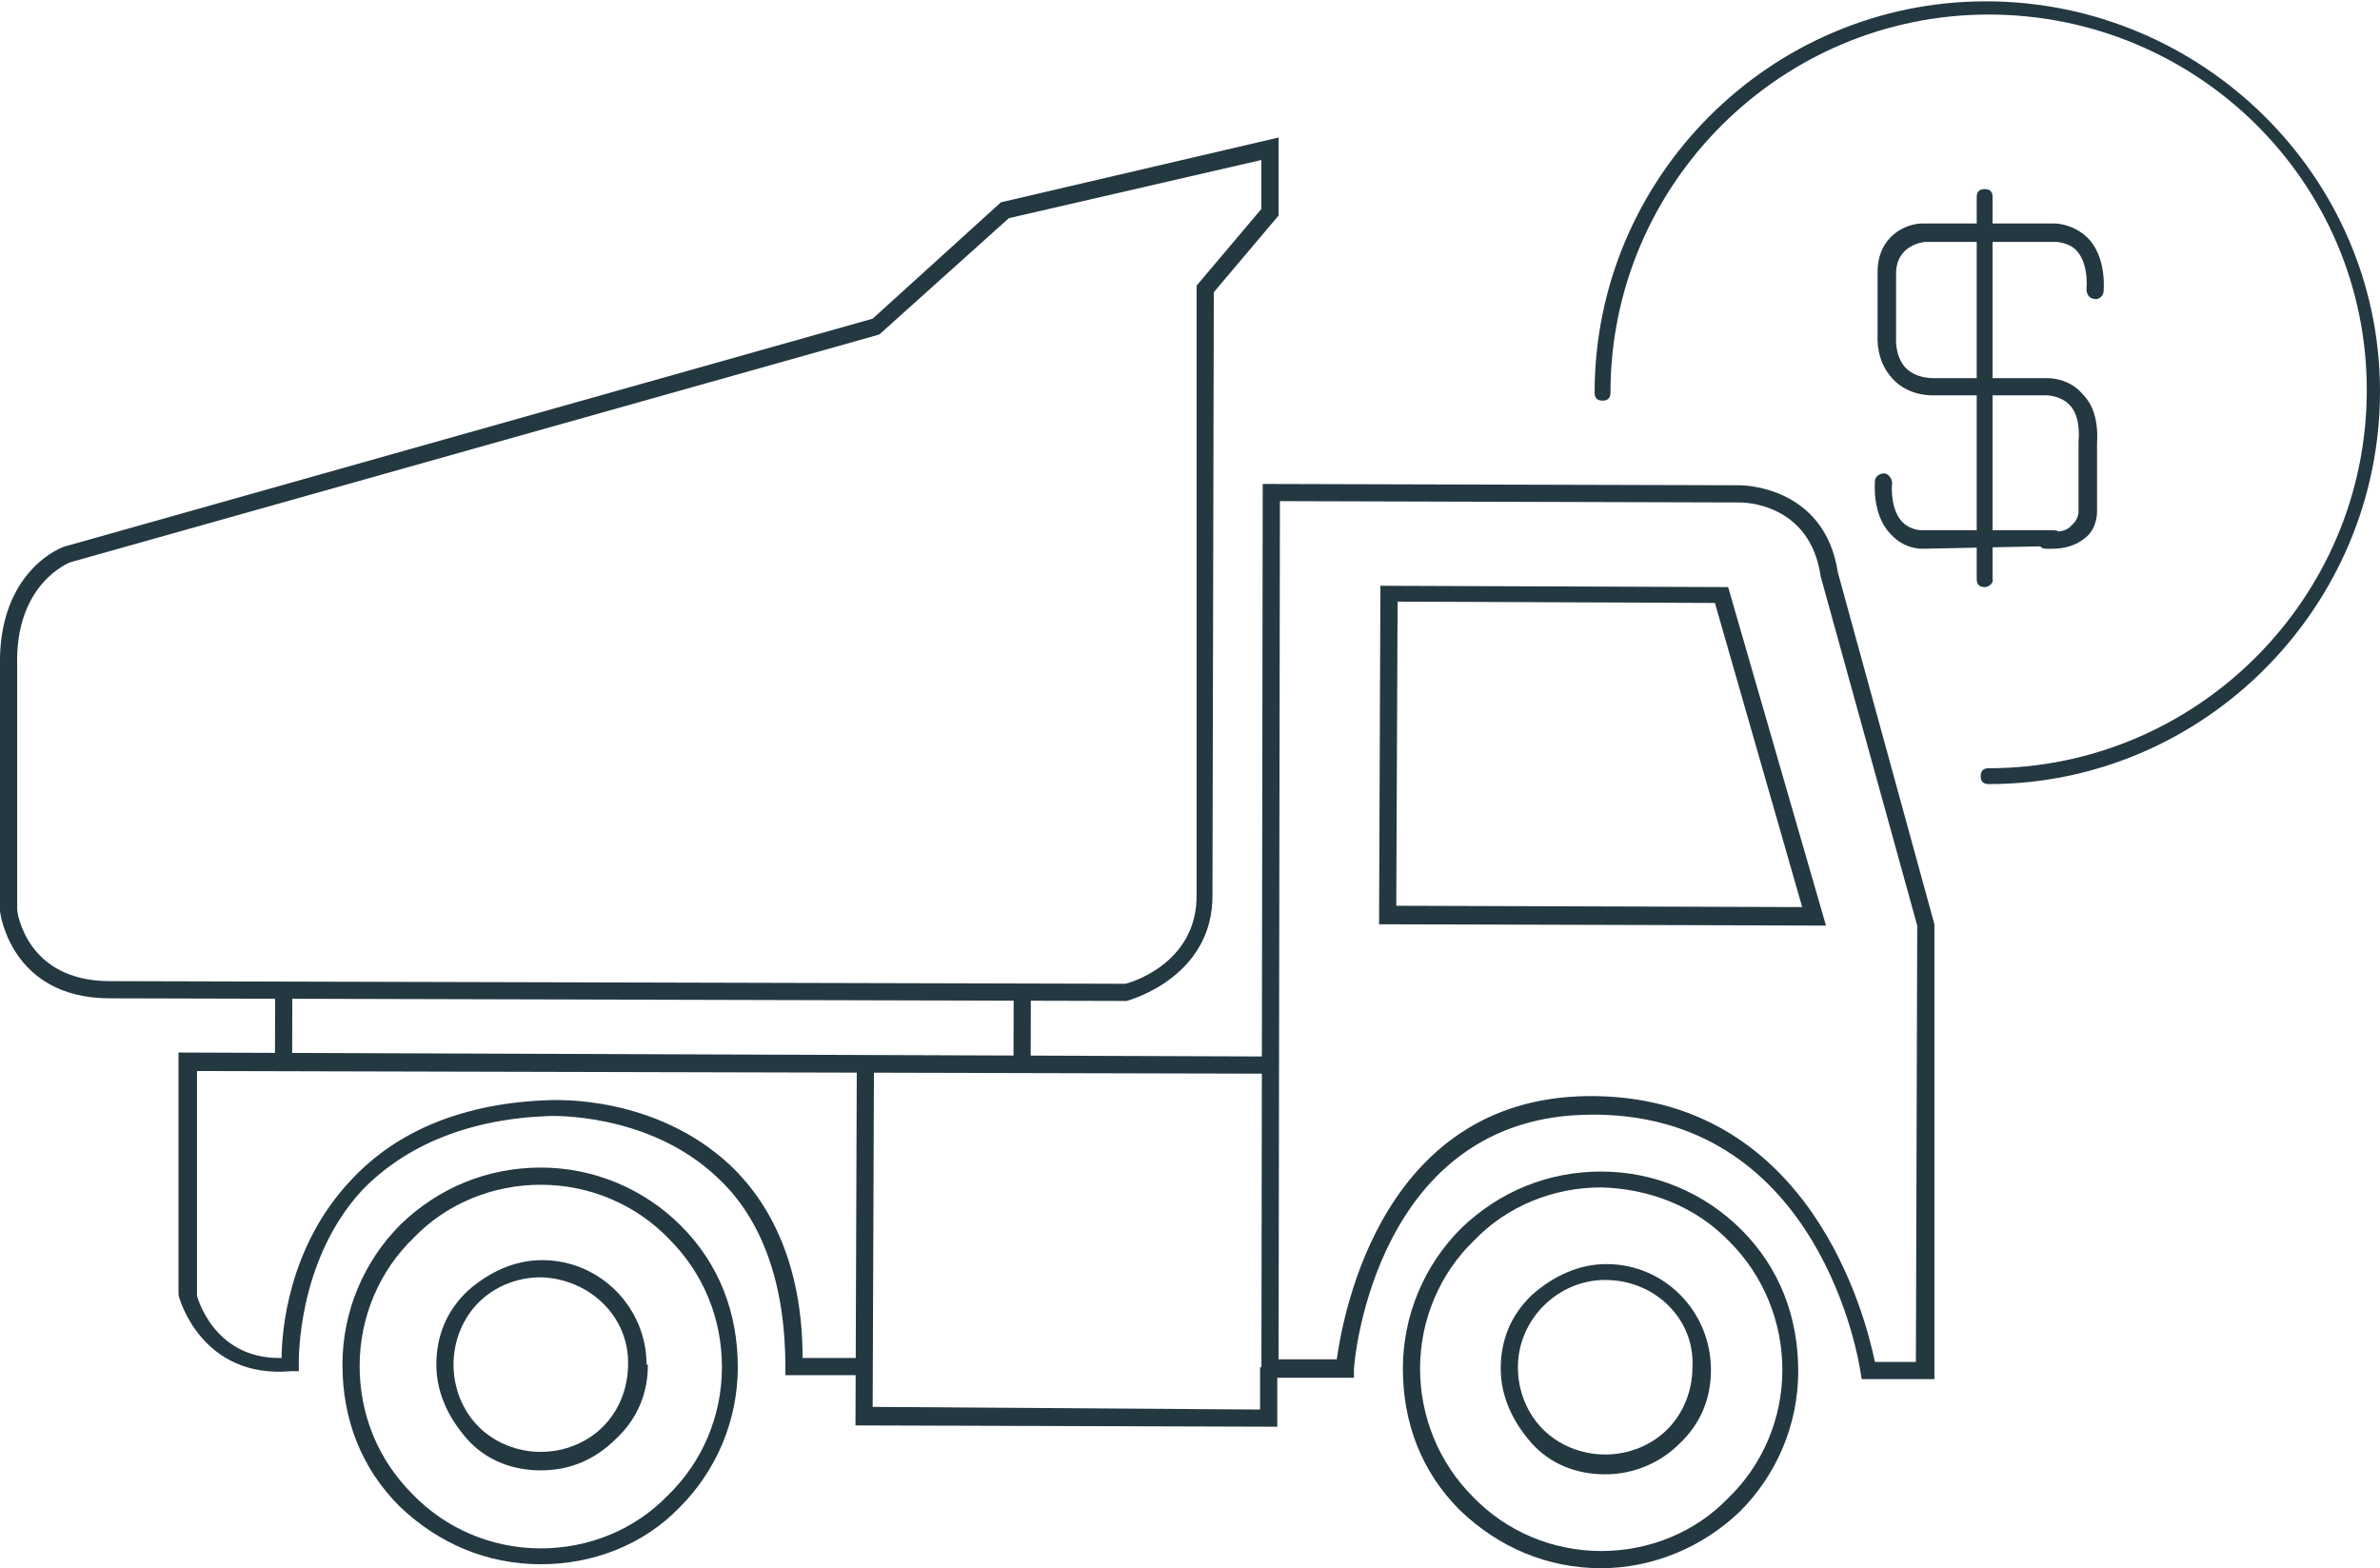
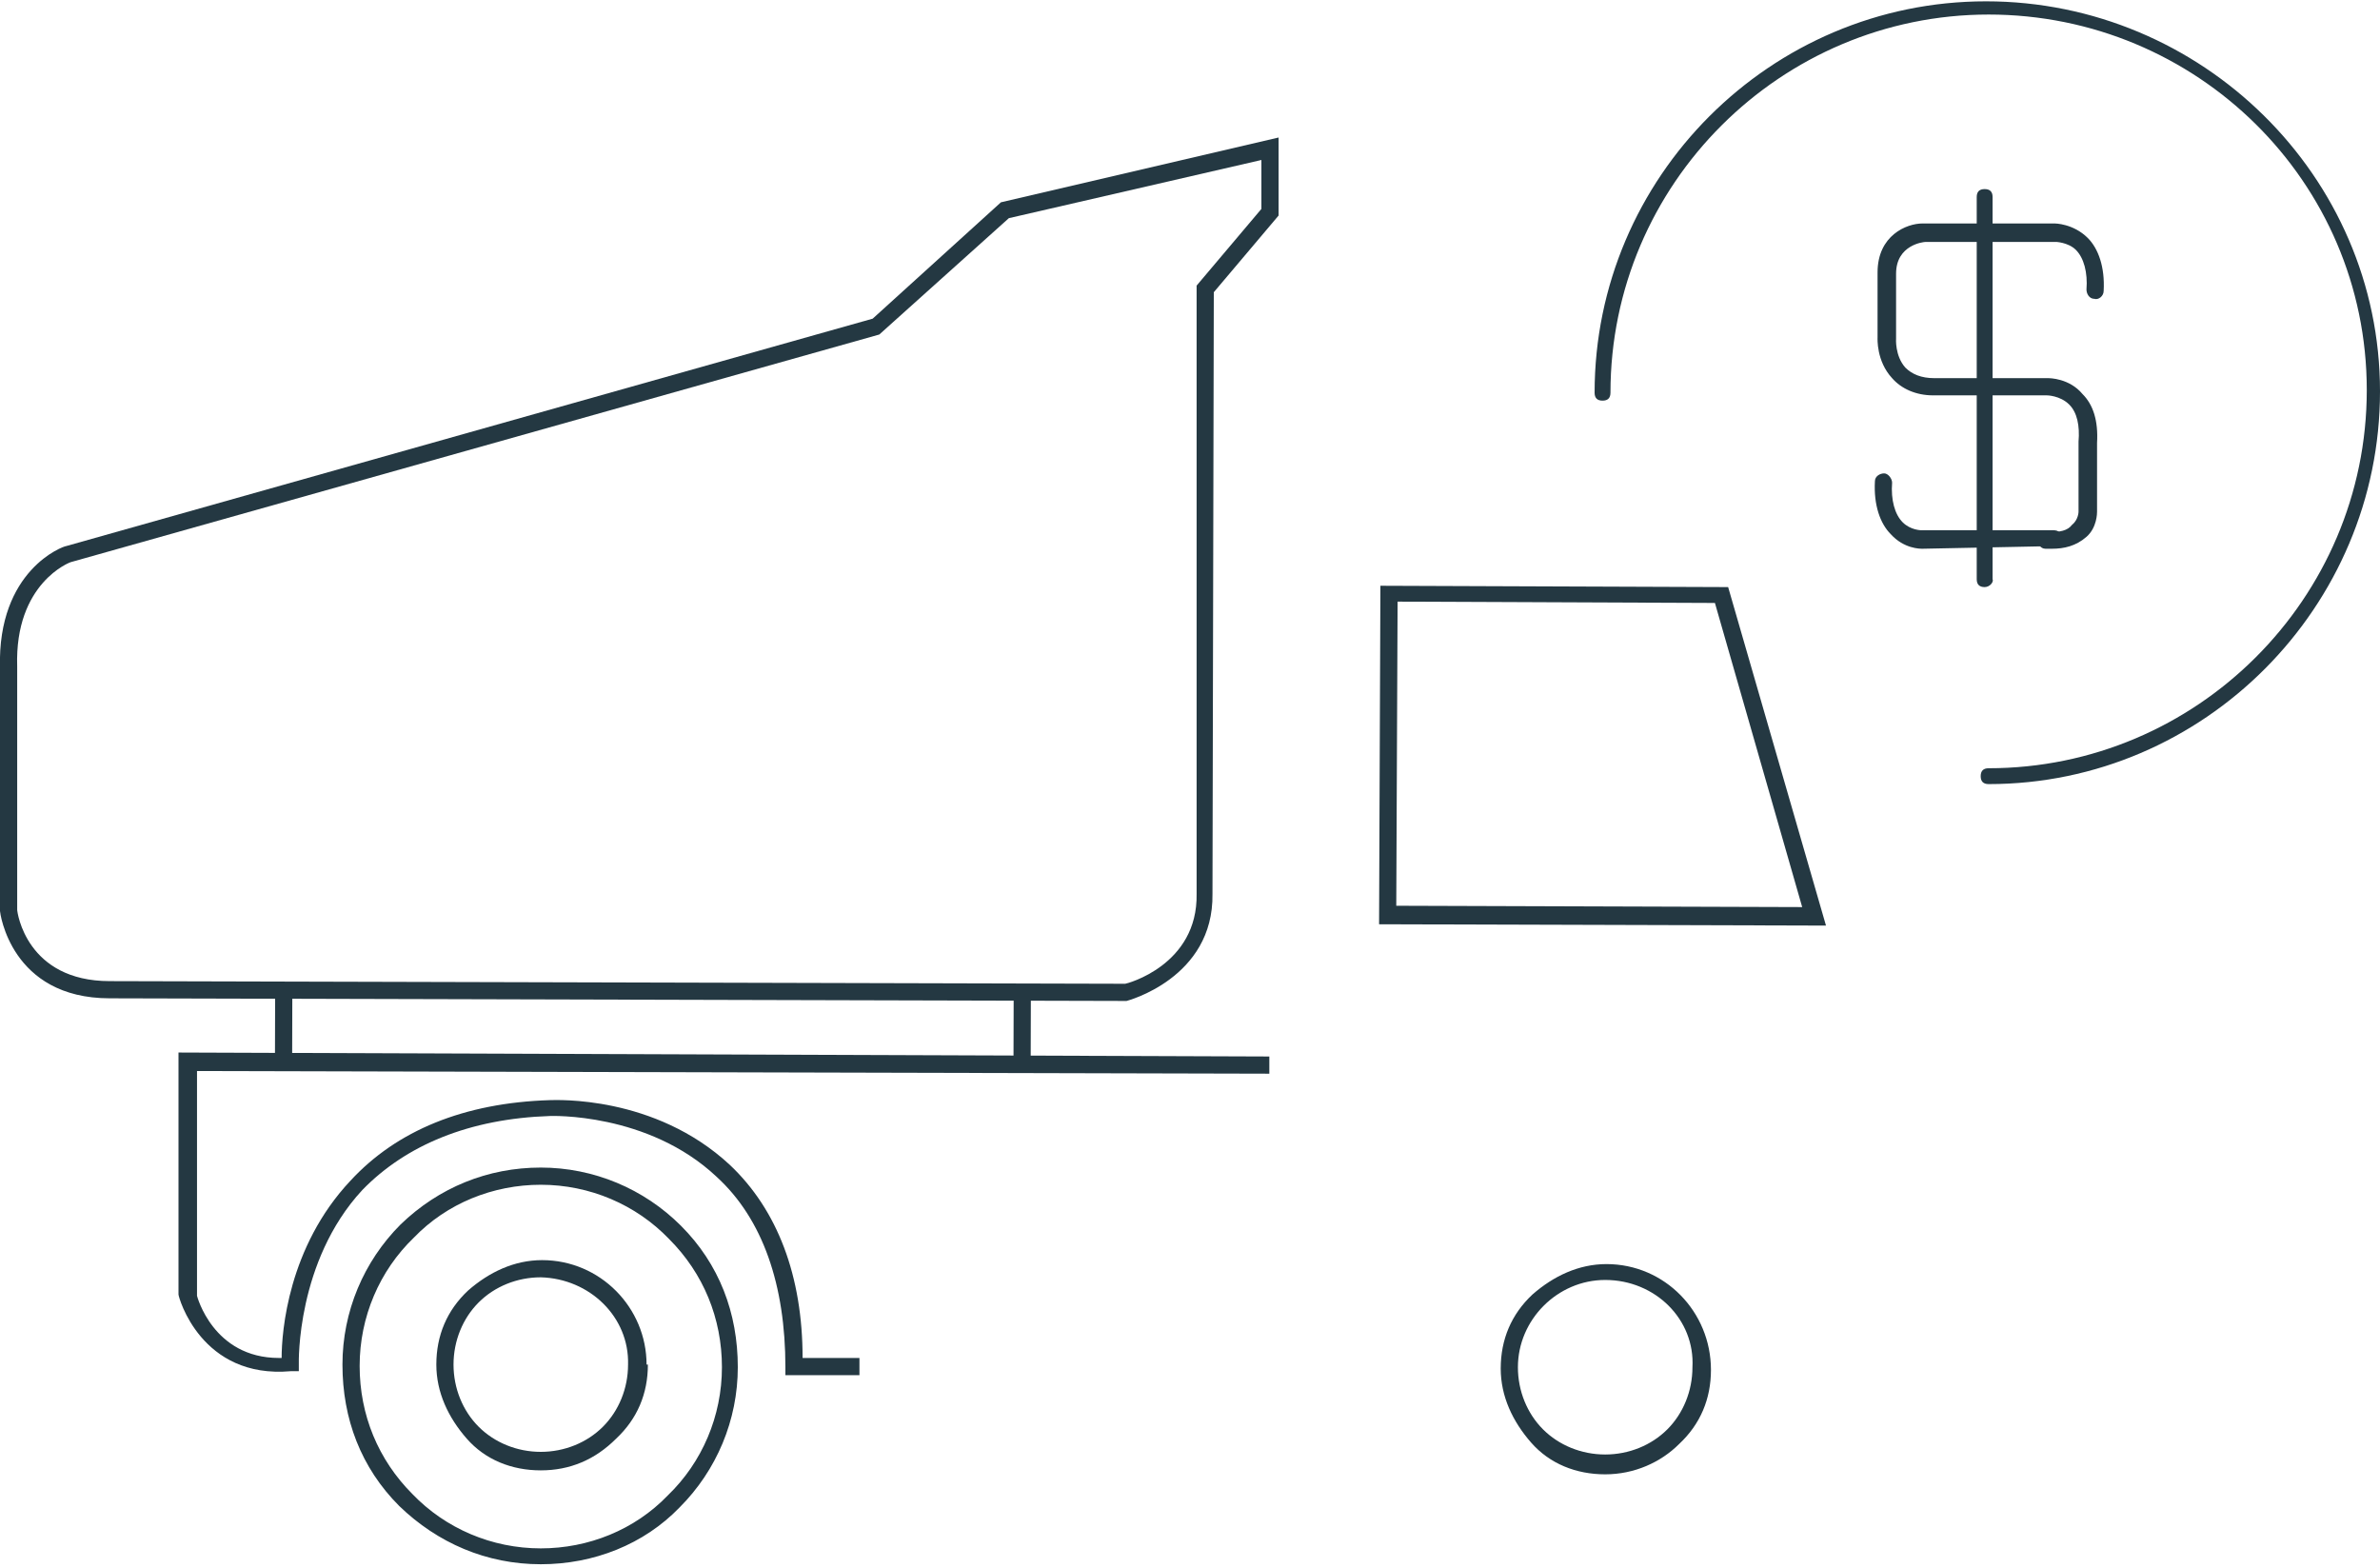
<svg xmlns="http://www.w3.org/2000/svg" version="1.1" id="Ñëîé_1" x="0px" y="0px" viewBox="0 0 180 118.6" style="enable-background:new 0 0 180 118.6;" xml:space="preserve">
  <style type="text/css">
	.st0{fill:#243842;}
</style>
  <g>
    <g>
-       <path class="st0" d="M146.3,104.3h-5.5l-0.1-0.6c-0.1-0.7-3-19.1-19.8-19.4c-0.1,0-0.4,0-0.5,0c-16.3,0-18,18.5-18,19.3v0.6h-7    l0.1-67.6l36.1,0.1c0.1,0,6.4,0,7.4,6.6l7.3,26.6L146.3,104.3z M141.8,103h3.1l0.1-33l-7.3-26.4c-0.8-5.6-5.9-5.6-6.1-5.6    l-34.8-0.1l-0.1,64.9h4.4c0.5-3.5,3.5-20.3,19.8-19.9C137,83.3,141.1,99.6,141.8,103z" />
-     </g>
+       </g>
    <g>
      <path class="st0" d="M65,104h-5.6v-0.6c0-6.2-1.7-11.2-5.2-14.4c-5.2-4.9-12.6-4.6-12.6-4.6c-6.1,0.2-10.9,2.2-14.2,5.6    c-5,5.4-4.8,13.1-4.8,13.1v0.6h-0.6c-6.8,0.6-8.5-5.6-8.5-5.8V79.6L96,79.9v1.3L14.9,81v17c0,0,1.2,4.7,6.2,4.7c0.1,0,0.1,0,0.2,0    c0-2,0.5-8.4,5.2-13.4c3.5-3.8,8.6-5.9,15.1-6.1c0.4,0,7.9-0.4,13.6,4.9c3.6,3.4,5.5,8.4,5.5,14.6H65V104z" />
    </g>
    <g>
-       <polygon class="st0" points="96.6,107.9 64.7,107.8 64.8,80.4 66.1,80.4 66,106.4 95.3,106.6 95.3,103.4 96.6,103.4   " />
-     </g>
+       </g>
    <g>
      <path class="st0" d="M85.2,75.7L8.3,75.5C0.8,75.5,0,69,0,68.9V50.5c-0.2-7.4,4.8-9.2,5-9.2l61-17.2l9.7-8.8l21-4.9v5.9l-4.9,5.8    l-0.1,45.5C91.8,74,85.2,75.7,85.2,75.7z M8.3,74.2l76.8,0.2c0.1,0,5.5-1.4,5.4-6.8v-46l4.9-5.8v-3.7l-19.1,4.4l-9.8,8.8L5.4,42.5    c-0.1,0-4.3,1.6-4.1,7.9v18.4C1.3,69,2,74.2,8.3,74.2L8.3,74.2z" />
    </g>
    <g>
      <rect x="18.7" y="77" transform="matrix(2.604149e-03 -1 1 2.604149e-03 -56.254 98.856)" class="st0" width="5.4" height="1.3" />
    </g>
    <g>
      <rect x="74.7" y="77.1" transform="matrix(2.604149e-03 -1 1 2.604149e-03 -0.644 154.973)" class="st0" width="5.4" height="1.3" />
    </g>
    <g>
      <path class="st0" d="M138.1,70l-33.8-0.1l0.1-25.6l26.3,0.1L138.1,70z M105.6,68.5l30.7,0.1l-6.6-23l-24-0.1L105.6,68.5z" />
    </g>
    <g>
      <path class="st0" d="M40.9,118.3L40.9,118.3c-4.1,0-7.8-1.6-10.7-4.4c-2.9-2.9-4.3-6.6-4.3-10.7c0-4,1.6-7.8,4.4-10.6    c2.9-2.8,6.6-4.3,10.6-4.3l0,0c4,0,7.8,1.6,10.6,4.4c2.9,2.9,4.3,6.6,4.3,10.7c0,4-1.6,7.8-4.4,10.6    C48.7,116.8,44.9,118.3,40.9,118.3z M40.9,89.6c-3.6,0-7.1,1.4-9.6,4c-2.6,2.5-4.1,6-4.1,9.7s1.4,7.1,4,9.7c2.5,2.6,6,4.1,9.7,4.1    l0,0c3.6,0,7.1-1.4,9.6-4c2.6-2.5,4.1-6,4.1-9.7s-1.4-7.1-4-9.7C48.1,91.1,44.6,89.6,40.9,89.6L40.9,89.6z" />
    </g>
    <g>
-       <path class="st0" d="M121.1,118.6C121.1,118.6,121,118.6,121.1,118.6c-4.1,0-7.8-1.6-10.7-4.4c-2.9-2.9-4.3-6.6-4.3-10.7    c0-4,1.6-7.8,4.4-10.6c2.9-2.8,6.6-4.3,10.6-4.3l0,0c4,0,7.8,1.6,10.6,4.4c2.9,2.9,4.3,6.6,4.3,10.7c0,4-1.6,7.8-4.4,10.6    C128.8,117,125,118.6,121.1,118.6z M121.1,89.8c-3.6,0-7.1,1.4-9.6,4c-2.6,2.5-4.1,6-4.1,9.7c0,3.6,1.4,7.1,4,9.7    c2.5,2.6,6,4.1,9.7,4.1l0,0c3.6,0,7.1-1.4,9.6-4c2.6-2.5,4.1-6,4.1-9.7c0-3.6-1.4-7.1-4-9.7C128.2,91.2,124.7,89.9,121.1,89.8    L121.1,89.8z" />
-     </g>
+       </g>
    <g>
      <path class="st0" d="M40.9,111.2L40.9,111.2c-2.2,0-4.2-0.8-5.6-2.4c-1.4-1.6-2.3-3.5-2.3-5.6c0-2.2,0.8-4.1,2.4-5.6    c1.6-1.4,3.5-2.3,5.6-2.3l0,0c4.4,0,7.9,3.6,7.9,7.9h-0.6H49c0,2.2-0.8,4.1-2.4,5.6C45,110.4,43.1,111.2,40.9,111.2z M40.9,96.6    c-1.8,0-3.5,0.7-4.7,1.9c-1.2,1.2-1.9,2.9-1.9,4.7c0,1.8,0.7,3.5,1.9,4.7c1.2,1.2,2.9,1.9,4.7,1.9l0,0c1.8,0,3.5-0.7,4.7-1.9    c1.2-1.2,1.9-2.9,1.9-4.7C47.6,99.6,44.6,96.7,40.9,96.6L40.9,96.6z" />
    </g>
    <g>
      <path class="st0" d="M121.4,111.5L121.4,111.5c-2.2,0-4.2-0.8-5.6-2.4c-1.4-1.6-2.3-3.5-2.3-5.6c0-2.2,0.8-4.1,2.4-5.6    c1.6-1.4,3.5-2.3,5.6-2.3l0,0c4.4,0,7.9,3.6,7.9,8l0,0c0,2.2-0.8,4.1-2.4,5.6C125.6,110.6,123.6,111.5,121.4,111.5z M121.4,96.8    c-3.6,0-6.6,3-6.6,6.6c0,1.8,0.7,3.5,1.9,4.7c1.2,1.2,2.9,1.9,4.7,1.9l0,0c1.8,0,3.5-0.7,4.7-1.9s1.9-2.9,1.9-4.7    C128.2,99.8,125.2,96.8,121.4,96.8C121.6,96.8,121.6,96.8,121.4,96.8z" />
    </g>
    <g>
      <path class="st0" d="M150.4,59.3c-0.4,0-0.6-0.2-0.6-0.6c0-0.4,0.2-0.6,0.6-0.6c15.7,0,28.6-12.8,28.6-28.6S166.1,1.1,150.4,1.1    s-28.6,12.8-28.6,28.6c0,0.4-0.2,0.6-0.6,0.6s-0.6-0.2-0.6-0.6c0-16.3,13.3-29.6,29.6-29.6S180,13.3,180,29.6    S166.7,59.3,150.4,59.3z" />
    </g>
    <g>
      <g>
        <g>
          <path class="st0" d="M155.2,41.5c-0.1,0-0.4,0-0.5,0c-0.4,0-0.6-0.4-0.6-0.7c0-0.4,0.4-0.6,0.7-0.6c1,0.1,1.6-0.1,1.9-0.5      c0.5-0.4,0.5-1,0.5-1v-5.3c0.1-1.2-0.1-2.2-0.7-2.8c-0.7-0.7-1.7-0.7-1.7-0.7h-8.6c-1.3,0-2.4-0.5-3.1-1.3      c-1.2-1.3-1.1-3-1.1-3.1v-4.9c0-2.8,2.2-3.7,3.4-3.7h10c0,0,1.4,0,2.5,1.1c0.8,0.8,1.3,2.2,1.2,4c0,0.4-0.4,0.7-0.7,0.6      c-0.4,0-0.6-0.4-0.6-0.7c0.1-1.3-0.2-2.4-0.8-3c-0.6-0.6-1.6-0.6-1.4-0.6h-10c-0.1,0-2.2,0.2-2.2,2.4v4.9c0,0-0.1,1.3,0.7,2.2      c0.5,0.5,1.2,0.8,2.2,0.8h8.6c0.1,0,1.6,0,2.6,1.2c0.8,0.8,1.2,2,1.1,3.7v5.2c0,0.1,0,1.2-0.8,1.9      C157,41.3,156.1,41.5,155.2,41.5z" />
        </g>
        <g>
          <path class="st0" d="M145.4,41.5c-0.2,0-1.4,0-2.4-1.1c-0.8-0.8-1.3-2.2-1.2-4c0-0.4,0.4-0.6,0.7-0.6s0.6,0.4,0.6,0.7      c-0.1,1.3,0.2,2.4,0.8,3s1.4,0.6,1.4,0.6h10c0.4,0,0.6,0.2,0.6,0.6c0,0.4-0.2,0.6-0.6,0.6L145.4,41.5L145.4,41.5z" />
        </g>
      </g>
      <g>
        <path class="st0" d="M150.1,44.4c-0.4,0-0.6-0.2-0.6-0.6V14.9c0-0.4,0.2-0.6,0.6-0.6c0.4,0,0.6,0.2,0.6,0.6v28.9     C150.8,44,150.5,44.4,150.1,44.4z" />
      </g>
    </g>
  </g>
</svg>